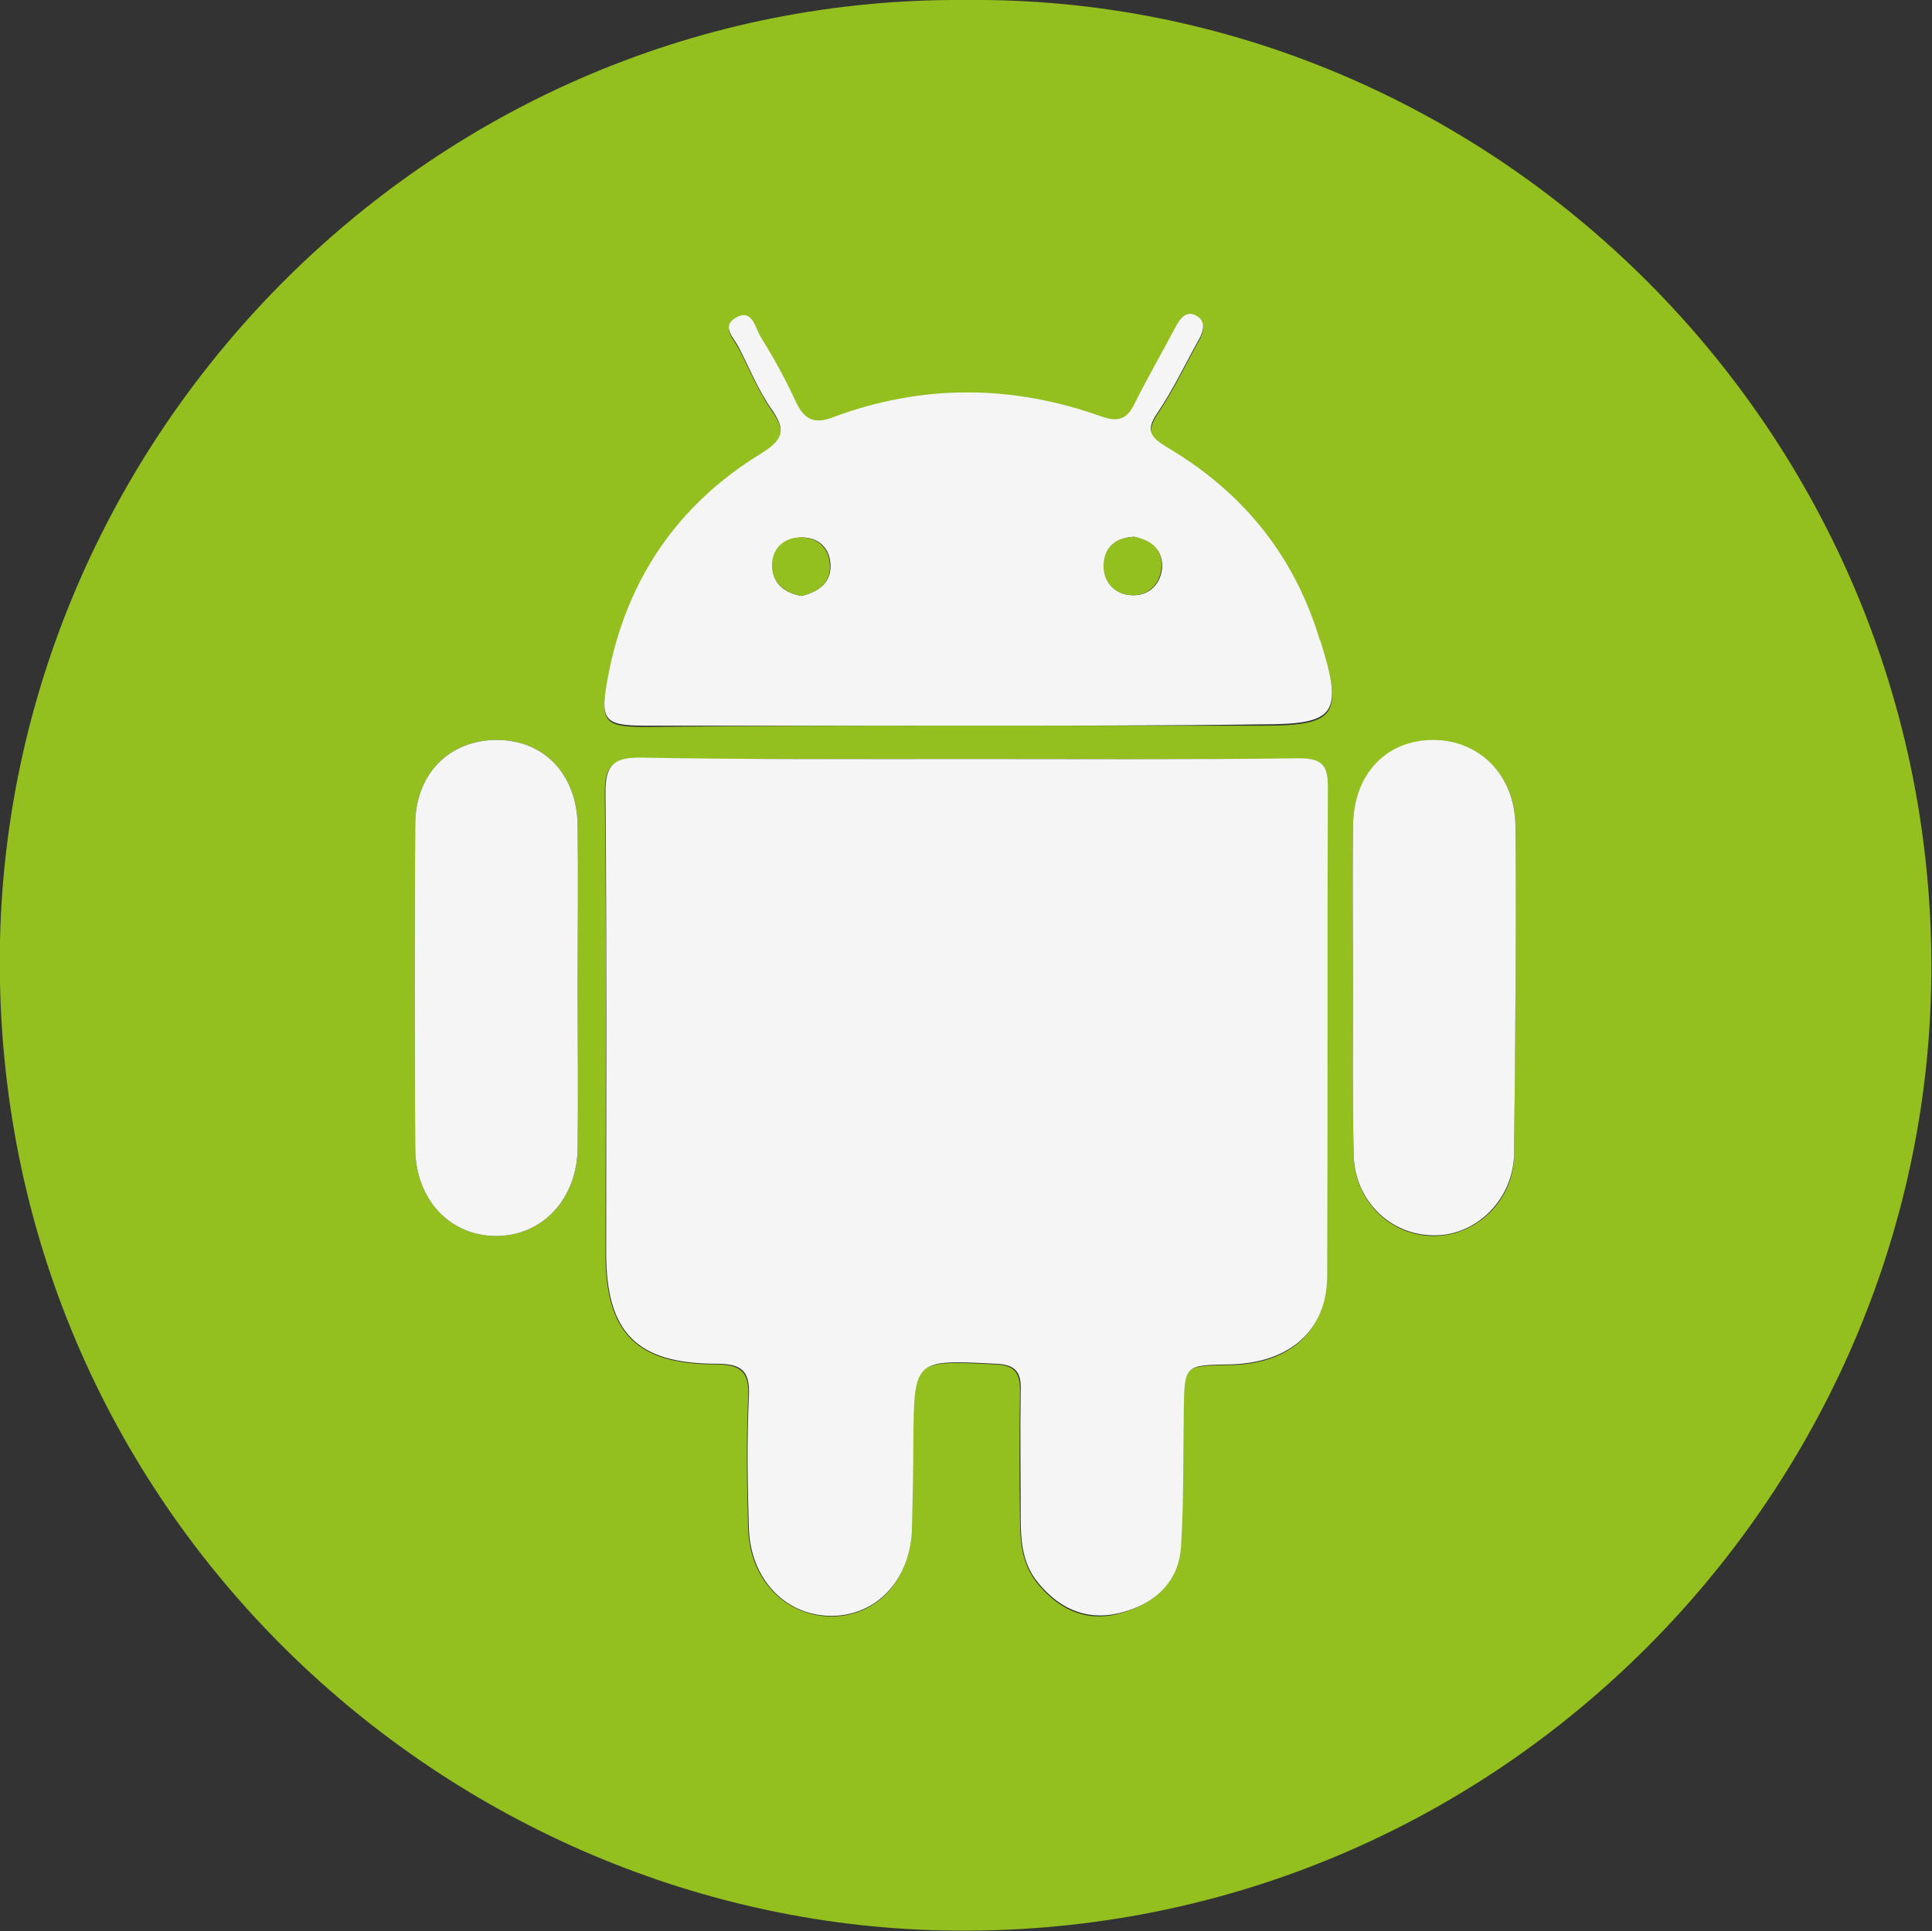
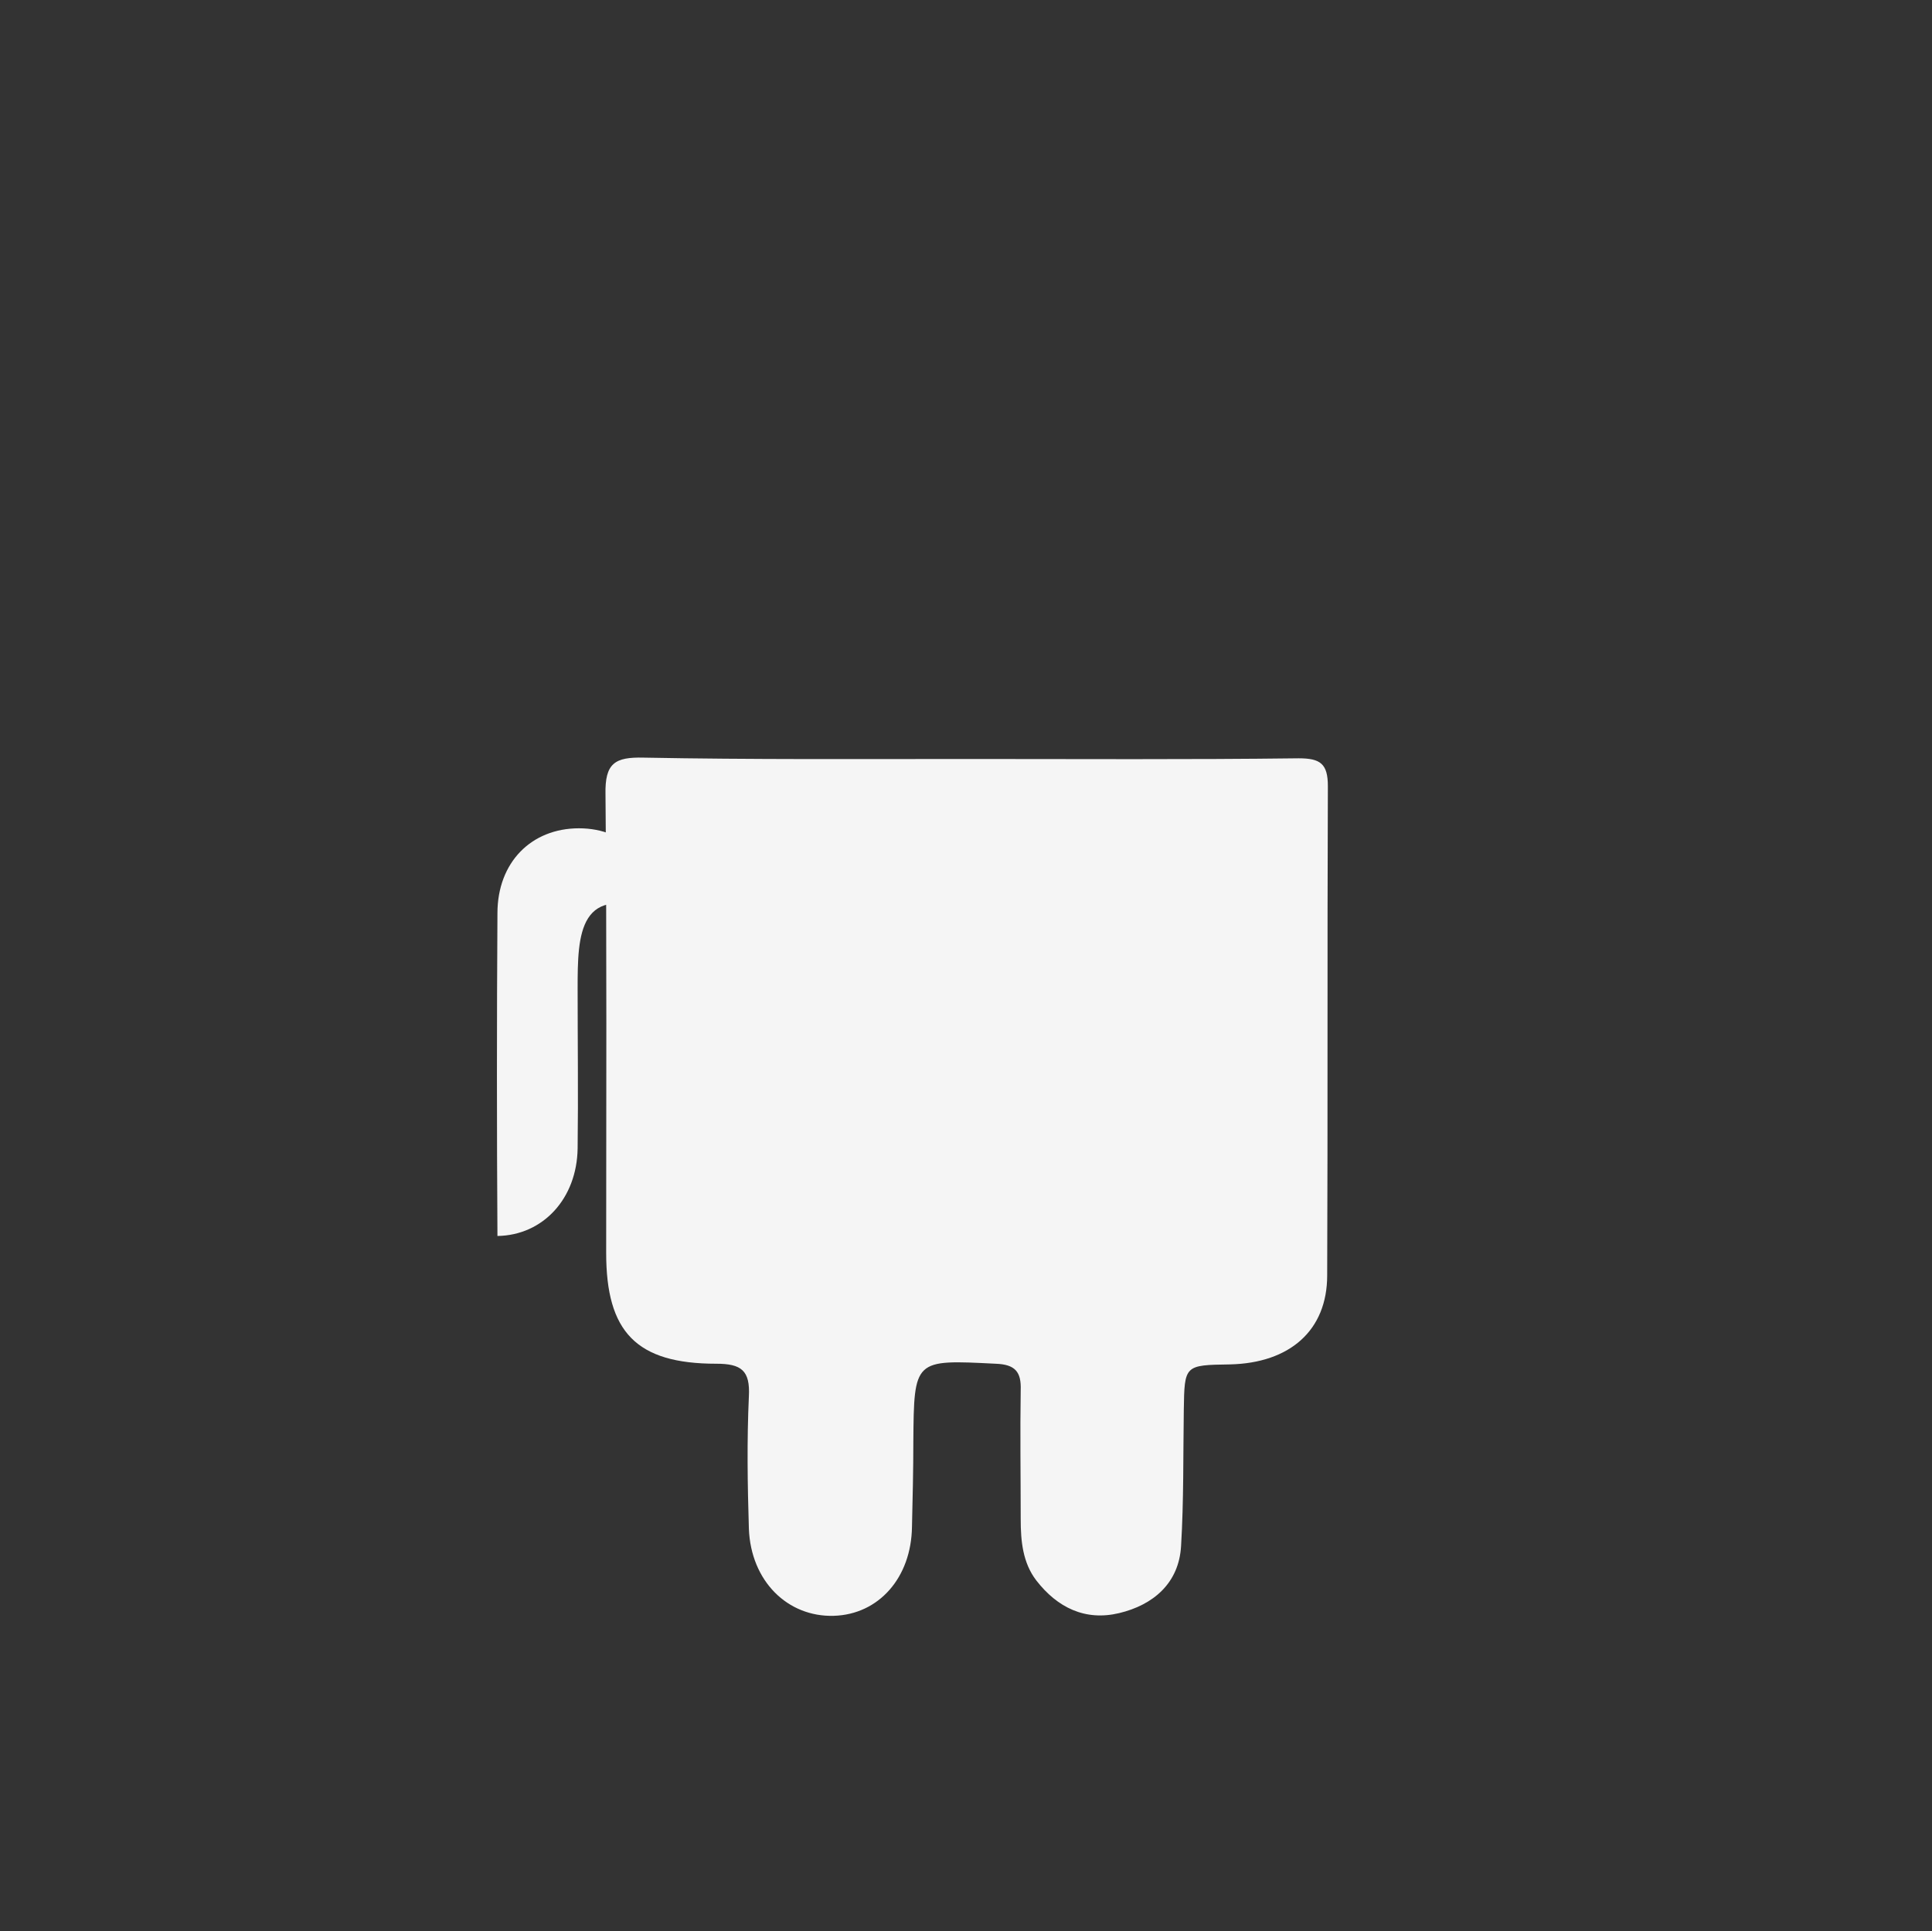
<svg xmlns="http://www.w3.org/2000/svg" version="1.1" id="Layer_1" x="0px" y="0px" viewBox="0 0 284.3 284.2" style="enable-background:new 0 0 284.3 284.2;" xml:space="preserve">
  <rect x="0" y="0" width="284.3" height="284.2" fill="#333333" stroke="none" />
  <style type="text/css">
	.st0{fill:#93BF1F;}
	.st1{fill:#F5F5F5;}
</style>
  <g>
-     <path class="st0" d="M142.1,0c77.2-0.8,142.8,63.3,142.1,143.5c-0.6,76.4-64.3,142.4-145.6,140.6C64.6,282.5-1.7,220.9,0,138.5   C1.6,63.2,64-0.6,142.1,0z M142.6,111.7c-16,0-32,0.1-48-0.1c-4.2-0.1-5.7,0.8-5.6,5.4c0.3,22.5,0.1,45,0.1,67.5   c0,11.6,4.5,16.3,16.2,16.3c3.7,0,5,1.1,4.8,4.8c-0.3,6.5-0.2,13,0,19.5c0.3,7.6,5.7,12.9,12.5,12.8c6.7-0.2,11.4-5.5,11.5-13.1   c0.1-4.2,0.2-8.3,0.2-12.5c0-12.2,0-12.1,12.1-11.5c2.9,0.1,3.7,1.2,3.7,3.9c-0.1,6.3-0.1,12.7,0,19c0,3.2,0.3,6.3,2.3,9   c3.1,4,7.2,6.1,12.2,4.8c5-1.3,8.8-4.4,9.1-9.9c0.4-6.6,0.3-13.3,0.4-20c0.1-6.6,0-6.6,6.8-6.7c8.9-0.1,14.3-5,14.3-13.1   c0.1-24,0-48,0.1-72c0-3.4-1.1-4.2-4.3-4.1C174.9,111.8,158.7,111.7,142.6,111.7z M142.2,106.8c14.5,0,29,0,43.5,0   c11,0,12-1.5,8.6-12.3c0-0.2-0.1-0.3-0.2-0.5c-3.7-12.3-11.4-21.5-22.4-28c-2.3-1.4-3.1-2.4-1.4-5c2.3-3.4,4.1-7.2,6.1-10.8   c0.7-1.2,1.1-2.7-0.3-3.5c-1.5-0.9-2.4,0.4-3.1,1.6c-2,3.8-4.2,7.5-6.1,11.4c-1.1,2.2-2.5,2.6-4.8,1.8c-13.2-4.7-26.4-4.8-39.5,0.1   c-2.8,1-4.3,0.2-5.5-2.3c-1.6-3.3-3.4-6.5-5.2-9.6c-0.8-1.4-1.2-4.3-3.7-2.7c-2.1,1.2-0.2,2.9,0.5,4.3c1.6,3.1,2.9,6.3,4.9,9.2   c2.2,3.1,1.5,4.5-1.7,6.5c-12.2,7.5-19.7,18.5-22.4,32.6c-1.3,6.7-0.7,7.4,5.7,7.4C110.9,106.8,126.5,106.8,142.2,106.8z M85,145.5   c0-8,0.1-16,0-24c-0.1-7.5-4.9-12.6-11.9-12.6c-7,0-12,5-12,12.5c-0.1,15.8-0.1,31.6,0,47.5c0,7.7,5.2,13.1,12.1,13   c6.7-0.1,11.7-5.5,11.8-12.9C85.1,161.2,85,153.3,85,145.5z M199.1,145.5C199.1,145.5,199.1,145.5,199.1,145.5   c0,8.2-0.1,16.3,0.1,24.5c0.1,6.7,5.3,11.8,11.6,11.9c6.4,0.1,12-5.2,12-12c0.2-16.1,0.2-32.3,0.2-48.4c0-7.3-5.3-12.5-12.1-12.5   c-6.9,0-11.7,5.1-11.8,12.6C199,129.5,199.1,137.5,199.1,145.5z" />
    <path class="st1" d="M142.6,111.7c16.2,0,32.3,0.1,48.5-0.1c3.2,0,4.3,0.8,4.3,4.1c-0.1,24,0,48-0.1,72c0,8.1-5.5,12.9-14.3,13.1   c-6.7,0.1-6.7,0.1-6.8,6.7c-0.1,6.7,0,13.3-0.4,20c-0.3,5.5-4.1,8.7-9.1,9.9c-5,1.2-9.1-0.8-12.2-4.8c-2-2.6-2.3-5.8-2.3-9   c0-6.3-0.1-12.7,0-19c0.1-2.7-0.8-3.8-3.7-3.9c-12-0.6-12-0.7-12.1,11.5c0,4.2-0.1,8.3-0.2,12.5c-0.1,7.5-4.9,12.9-11.5,13.1   c-6.8,0.2-12.2-5.1-12.5-12.8c-0.2-6.5-0.3-13,0-19.5c0.2-3.8-1.1-4.8-4.8-4.8c-11.8,0-16.2-4.7-16.2-16.3c0-22.5,0.1-45-0.1-67.5   c-0.1-4.6,1.4-5.5,5.6-5.4C110.6,111.8,126.6,111.7,142.6,111.7z" />
-     <path class="st1" d="M142.2,106.8c-15.7,0-31.3,0-47,0c-6.4,0-7-0.7-5.7-7.4c2.7-14.1,10.2-25.1,22.4-32.6c3.2-2,3.9-3.3,1.7-6.5   c-2-2.8-3.3-6.1-4.9-9.2c-0.7-1.4-2.6-3-0.5-4.3c2.5-1.5,2.9,1.4,3.7,2.7c1.9,3.1,3.7,6.3,5.2,9.6c1.2,2.6,2.7,3.4,5.5,2.3   c13.1-4.9,26.4-4.8,39.5-0.1c2.3,0.8,3.7,0.5,4.8-1.8c1.9-3.8,4.1-7.6,6.1-11.4c0.7-1.3,1.6-2.5,3.1-1.6c1.4,0.8,1,2.3,0.3,3.5   c-2,3.6-3.8,7.4-6.1,10.8c-1.8,2.6-0.9,3.6,1.4,5c11,6.5,18.6,15.7,22.4,28c0,0.2,0.1,0.3,0.2,0.5c3.4,10.8,2.3,12.3-8.6,12.3   C171.2,106.8,156.7,106.8,142.2,106.8z M166.9,79c-2.5,0.1-4.3,1.4-4.4,3.9c-0.2,2.7,1.5,4.6,4.1,4.7c2.3,0.1,4.1-1.4,4.4-3.9   C171.2,80.9,169.4,79.6,166.9,79z M118,87.7c2.6-0.7,4.4-2,4.2-4.8c-0.2-2.4-1.9-3.9-4.4-3.8c-2.5,0.1-4.1,1.8-4.1,4.1   C113.6,85.8,115.4,87.3,118,87.7z" />
-     <path class="st1" d="M85,145.5c0,7.8,0.1,15.7,0,23.5c-0.1,7.4-5.1,12.8-11.8,12.9c-6.9,0.1-12.1-5.3-12.1-13   c-0.1-15.8-0.1-31.6,0-47.5c0-7.5,5-12.5,12-12.5c7,0,11.8,5.1,11.9,12.6C85.1,129.5,85,137.5,85,145.5z" />
-     <path class="st1" d="M199.1,145.5c0-8-0.1-16,0-24c0.1-7.6,4.9-12.6,11.8-12.6c6.8,0,12,5.2,12.1,12.5c0.1,16.1,0,32.3-0.2,48.4   c-0.1,6.8-5.7,12.2-12,12c-6.3-0.1-11.5-5.2-11.6-11.9C199,161.8,199.1,153.7,199.1,145.5C199.1,145.5,199.1,145.5,199.1,145.5z" />
-     <path class="st0" d="M166.9,79c2.5,0.5,4.3,1.8,4,4.7c-0.3,2.5-2.1,4-4.4,3.9c-2.6-0.1-4.3-2.1-4.1-4.7   C162.6,80.4,164.3,79.1,166.9,79z" />
-     <path class="st0" d="M118,87.7c-2.5-0.4-4.4-1.9-4.4-4.5c0-2.4,1.7-4.1,4.1-4.1c2.4-0.1,4.2,1.4,4.4,3.8   C122.4,85.7,120.5,87.1,118,87.7z" />
+     <path class="st1" d="M85,145.5c0,7.8,0.1,15.7,0,23.5c-0.1,7.4-5.1,12.8-11.8,12.9c-0.1-15.8-0.1-31.6,0-47.5c0-7.5,5-12.5,12-12.5c7,0,11.8,5.1,11.9,12.6C85.1,129.5,85,137.5,85,145.5z" />
  </g>
</svg>